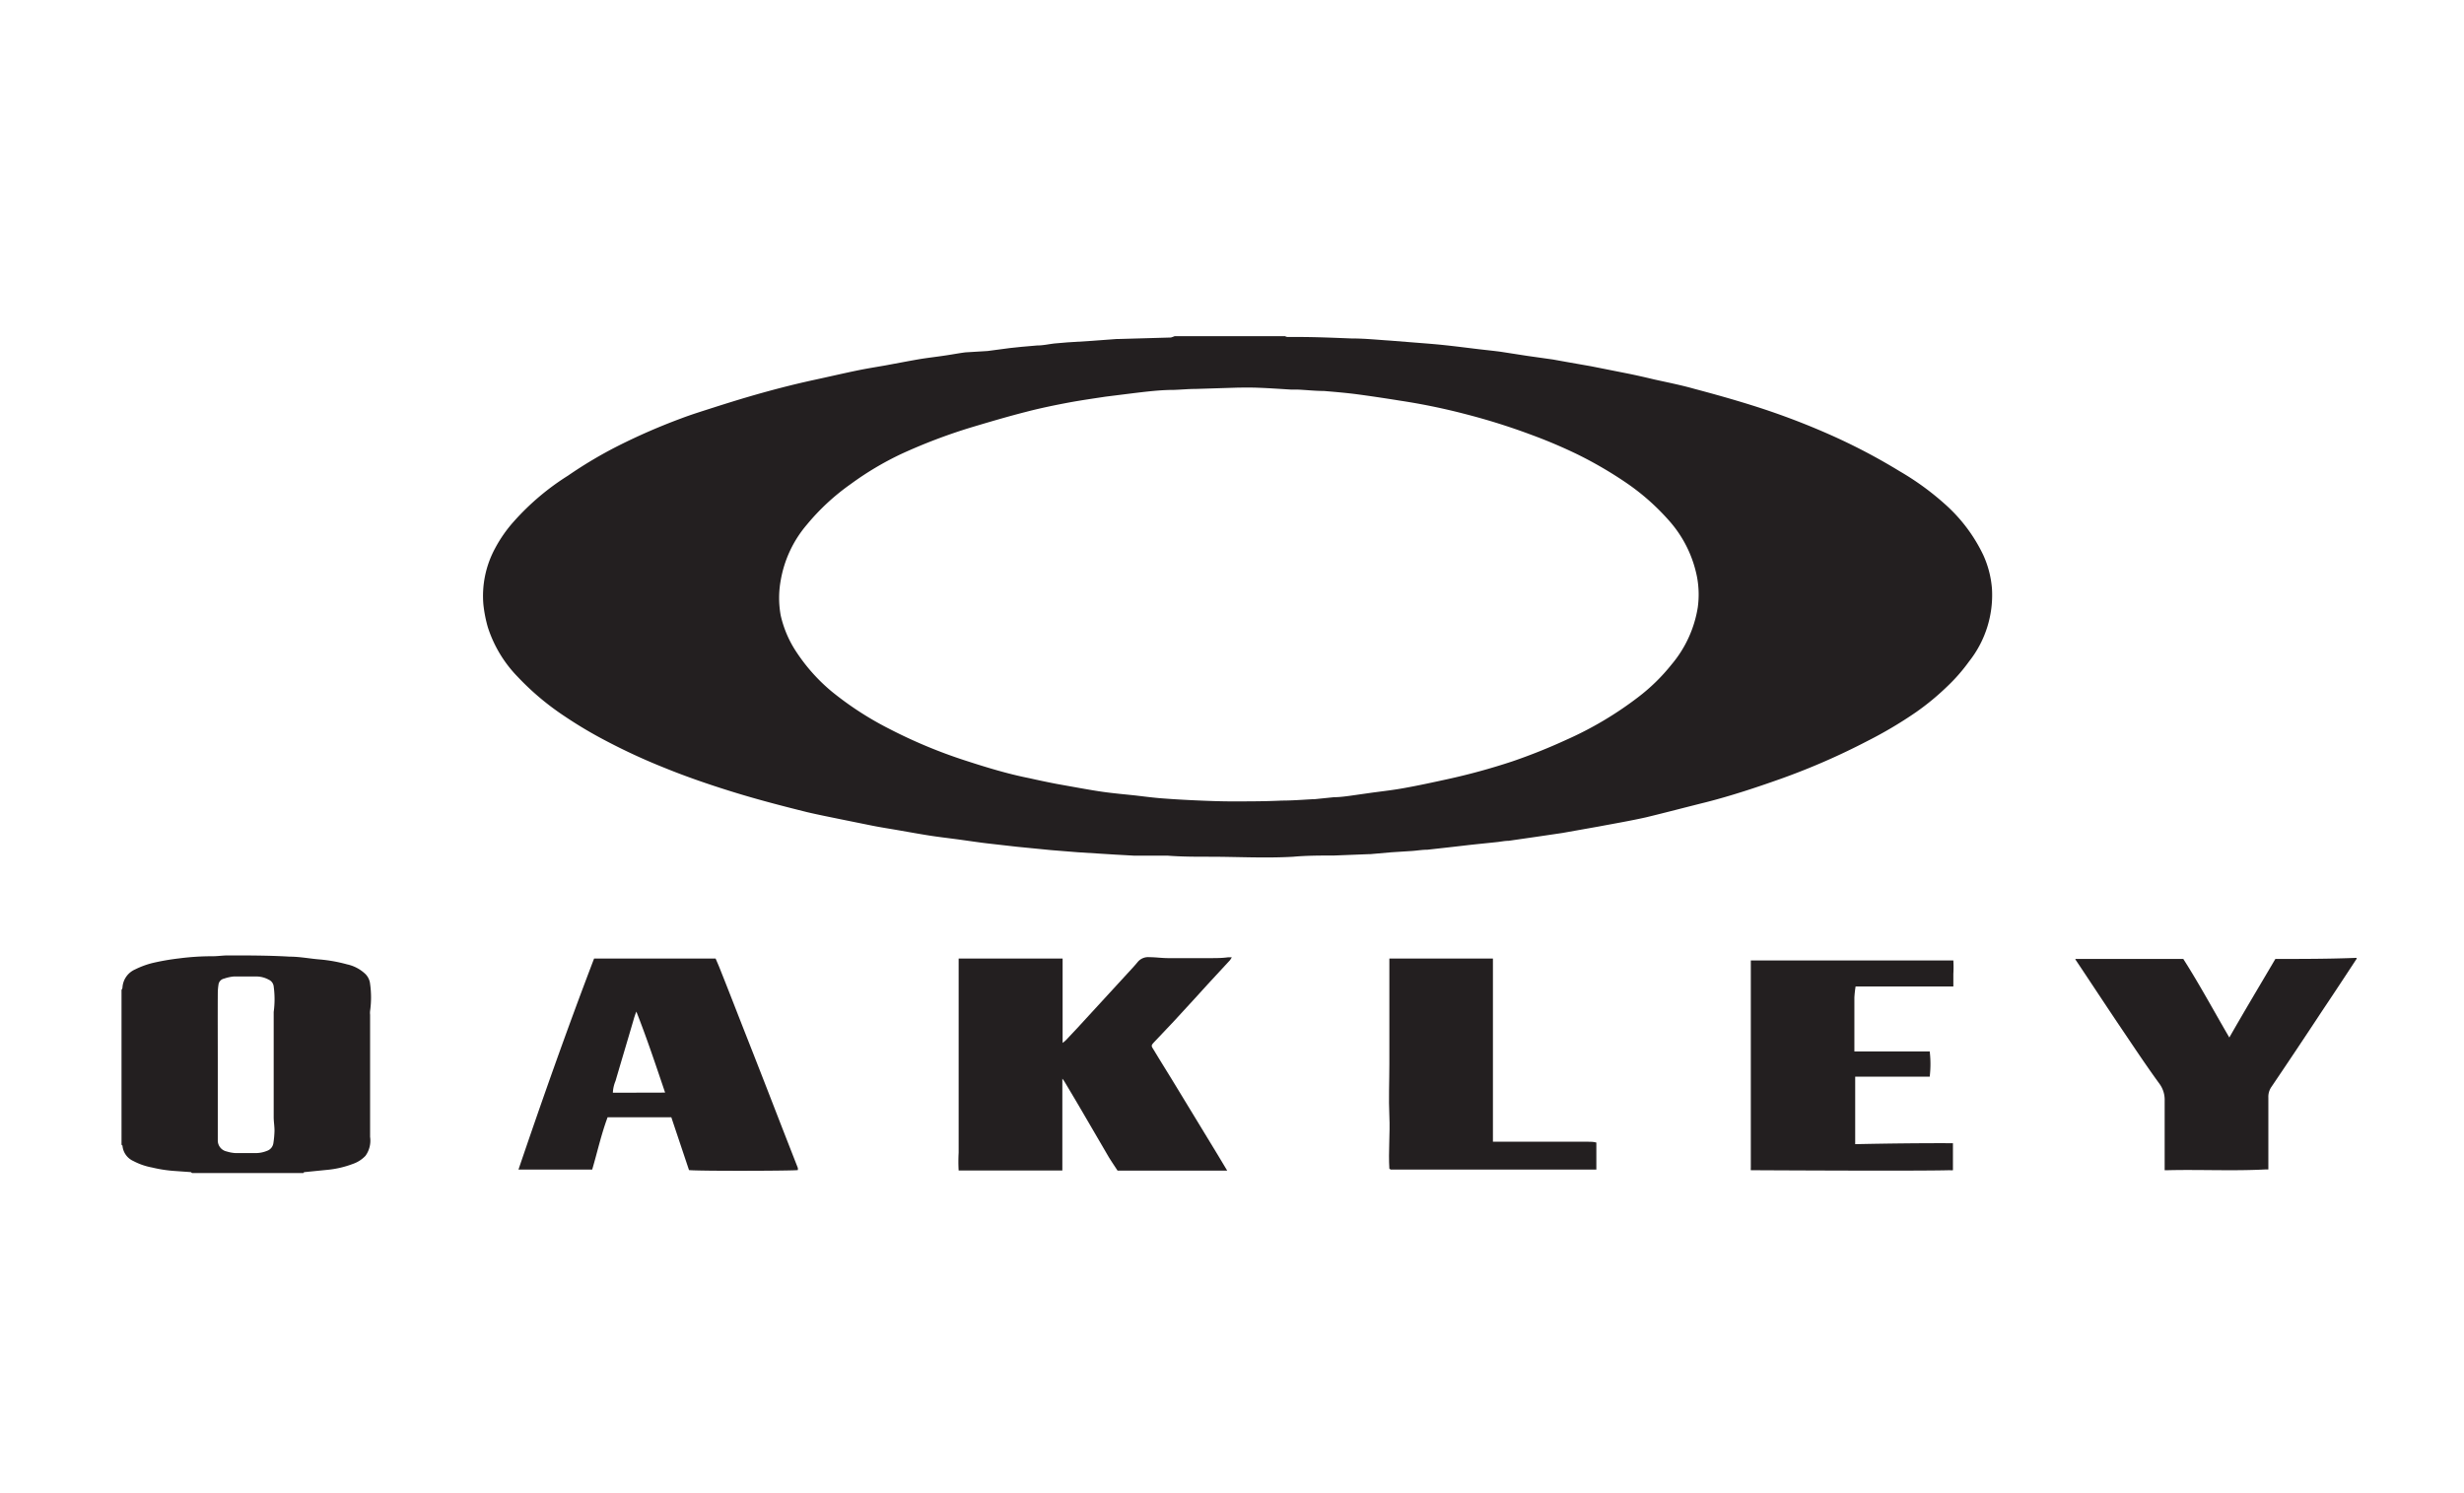
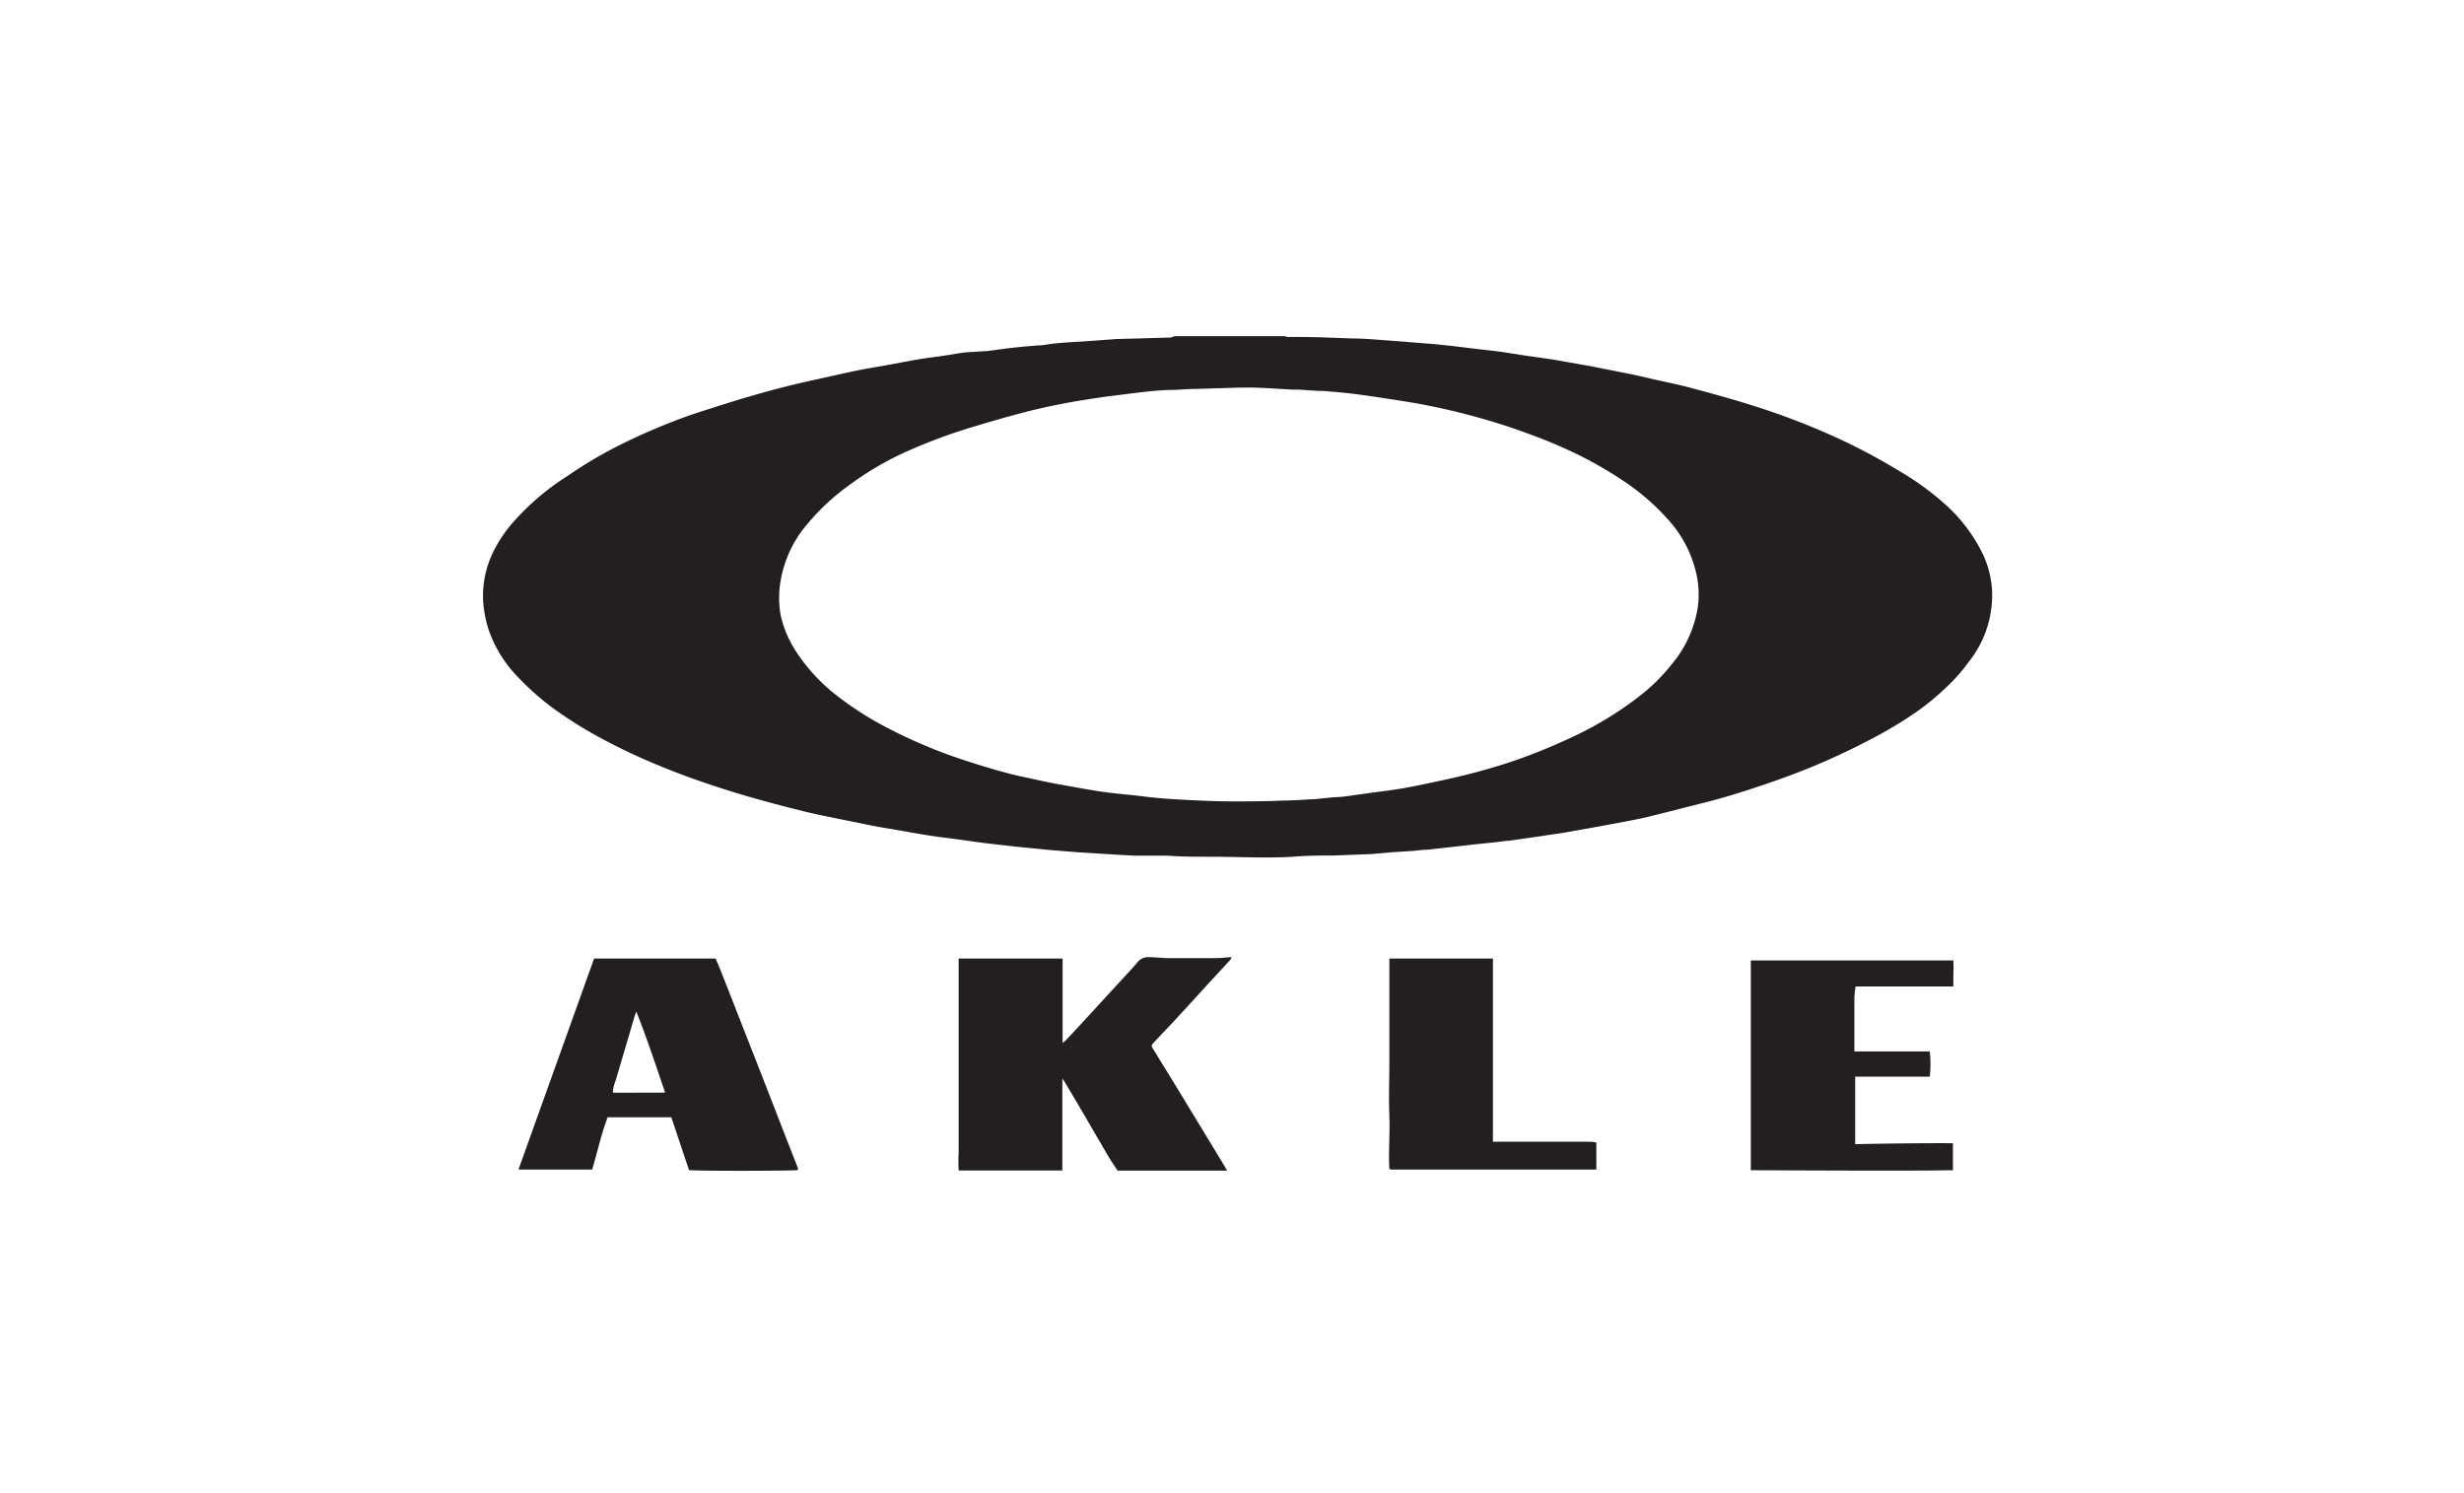
<svg xmlns="http://www.w3.org/2000/svg" viewBox="0 0 182.49 110.61">
  <defs>
    <style>.cls-1{fill:none;}.cls-2{fill:#231f20;}</style>
  </defs>
  <g id="Layer_2" data-name="Layer 2">
    <g id="Layer_1-2" data-name="Layer 1">
-       <rect class="cls-1" width="182.49" height="110.61" />
      <path class="cls-2" d="M95.17,24.9a.58.58,0,0,0,.17.06h.75c1.35,0,2.7.06,4,.11,1,0,1.93.1,2.88.16l2.14.17c.64.05,1.28.1,1.92.17.85.09,1.69.2,2.53.3.52.06,1,.11,1.55.18l2,.31,1.91.27,1,.18,1.82.32,2.57.51c.71.14,1.41.3,2.12.47,1,.22,2,.42,2.95.69,1.4.37,2.79.76,4.17,1.19a54.1,54.1,0,0,1,5.77,2.16,44.15,44.15,0,0,1,5.28,2.76A20.19,20.19,0,0,1,144,37.3a11.89,11.89,0,0,1,2.89,3.82,7.38,7.38,0,0,1,.64,2.49A7.92,7.92,0,0,1,145.83,49a13.09,13.09,0,0,1-1.63,1.86,18.84,18.84,0,0,1-2.29,1.89,31.16,31.16,0,0,1-3.61,2.14,51.05,51.05,0,0,1-6.39,2.79c-1.83.65-3.67,1.26-5.55,1.74-1.49.37-3,.77-4.45,1.12-1.16.26-2.33.46-3.5.68l-2.7.48-1.83.27-2.15.31c-.27,0-.55.06-.82.09-.84.09-1.69.17-2.53.27s-1.77.2-2.66.3c-.36,0-.73.06-1.1.09l-1.57.1-1.59.14h-.13l-2.55.1c-1,0-2,0-3,.09-2.07.12-4.14,0-6.2,0-1,0-2.07,0-3.1-.08L84,63.38l-1.44-.08-2.71-.17-2-.16-2.54-.25-2.2-.25c-.76-.09-1.52-.21-2.28-.31s-1.36-.17-2-.27-1.48-.25-2.22-.38-1.35-.22-2-.35l-2.37-.48c-.82-.17-1.64-.33-2.45-.52-1.73-.43-3.47-.88-5.18-1.4S51,57.6,49.28,56.9a45.23,45.23,0,0,1-4.58-2.12,31.76,31.76,0,0,1-2.86-1.71,19.77,19.77,0,0,1-3.5-2.94,9.34,9.34,0,0,1-2.21-3.67,9.9,9.9,0,0,1-.33-1.69,7.41,7.41,0,0,1,.87-4.16,10.05,10.05,0,0,1,1.4-2,18.63,18.63,0,0,1,4-3.38A32.07,32.07,0,0,1,45.83,33a45.51,45.51,0,0,1,4.6-2c.79-.3,1.6-.55,2.41-.81s1.77-.56,2.66-.82c1.58-.46,3.18-.88,4.8-1.23,1.07-.23,2.13-.48,3.2-.7.68-.14,1.37-.25,2.06-.37.87-.16,1.74-.33,2.62-.48.63-.1,1.27-.17,1.91-.27.47-.07.94-.16,1.41-.22L73.14,26l1.66-.22.86-.09,1.15-.1c.44,0,.87-.1,1.31-.15l.94-.08,1.77-.11,1.89-.14h.16L86.72,25A2.5,2.5,0,0,0,87,24.9Zm-3.42,3.81v0l-3.22.1c-.52,0-1,.05-1.57.07-1,0-2,.12-3.07.25l-2,.25c-.92.14-1.84.27-2.75.44s-2.09.41-3.12.68c-1.34.34-2.66.73-4,1.13a41.14,41.14,0,0,0-5.28,2A22.87,22.87,0,0,0,63,35.86a16.61,16.61,0,0,0-3.24,3A8.6,8.6,0,0,0,57.82,43a7.22,7.22,0,0,0,0,2.58A8.12,8.12,0,0,0,59,48.32a13.4,13.4,0,0,0,2.61,2.91A23.78,23.78,0,0,0,65.89,54a37.07,37.07,0,0,0,5.56,2.32c1.57.51,3.16,1,4.78,1.32.66.15,1.33.29,2,.42l1.9.34c.63.11,1.26.22,1.9.3s1.17.13,1.76.19,1.38.17,2.08.23c.86.07,1.72.12,2.59.16s1.87.08,2.8.08c1.23,0,2.45,0,3.68-.06.75,0,1.51-.06,2.26-.1h.13l1.47-.15c.38,0,.77-.05,1.15-.1l1.62-.23c.81-.11,1.63-.2,2.44-.35,1.06-.19,2.12-.42,3.17-.65A47.76,47.76,0,0,0,112,56.4a42.39,42.39,0,0,0,4-1.6,26.24,26.24,0,0,0,5.3-3.14,14.08,14.08,0,0,0,2.5-2.44A8.68,8.68,0,0,0,125.74,45a7,7,0,0,0-.06-2.29,8.85,8.85,0,0,0-2.15-4.24,17,17,0,0,0-3.06-2.69,30,30,0,0,0-3.59-2.1,37.31,37.31,0,0,0-3.51-1.49,47.85,47.85,0,0,0-4.81-1.51,46.93,46.93,0,0,0-4.85-1c-1-.16-2.11-.33-3.16-.47-.83-.11-1.67-.18-2.5-.25-.63,0-1.26-.07-1.89-.1h-.5c-.83-.05-1.67-.11-2.51-.14C92.69,28.7,92.22,28.71,91.75,28.71Z" />
-       <path class="cls-2" d="M9,73.32a.37.37,0,0,0,.07-.16A1.56,1.56,0,0,1,10,71.81a6.38,6.38,0,0,1,1.26-.47,17.41,17.41,0,0,1,2-.35,19.08,19.08,0,0,1,2.5-.16c.37,0,.74-.06,1.11-.06,1.53,0,3.06,0,4.58.09.76,0,1.5.15,2.25.21a11.12,11.12,0,0,1,2,.36,2.83,2.83,0,0,1,1.3.66,1.2,1.2,0,0,1,.41.79,7.11,7.11,0,0,1,0,2,1.31,1.31,0,0,0,0,.28v8.61c0,.15,0,.29,0,.44a1.92,1.92,0,0,1-.34,1.4,2.3,2.3,0,0,1-.93.6,7.23,7.23,0,0,1-1.78.43l-1.8.18s-.06,0-.09.07H14.22s-.06-.06-.09-.07L13,86.74a10,10,0,0,1-1.73-.26A4.86,4.86,0,0,1,9.88,86a1.37,1.37,0,0,1-.81-1.15s-.05,0-.07-.08Zm7.13,5.46h0v4.76c0,.3,0,.61,0,.91a.83.83,0,0,0,.66.84,2.68,2.68,0,0,0,.64.12H19a2.2,2.2,0,0,0,.76-.16.71.71,0,0,0,.49-.6,6.84,6.84,0,0,0,.08-.9c0-.34-.06-.68-.06-1V75.29c0-.11,0-.22,0-.33a7,7,0,0,0,0-1.89.62.62,0,0,0-.36-.5,1.93,1.93,0,0,0-.87-.24c-.58,0-1.16,0-1.73,0a3.11,3.11,0,0,0-.72.16.52.52,0,0,0-.41.46,4.18,4.18,0,0,0-.05.61C16.12,75.31,16.13,77.05,16.13,78.78Z" />
-       <path class="cls-2" d="M174.55,71c-.84,1.28-1.68,2.56-2.54,3.84q-1.87,2.84-3.77,5.65a1.28,1.28,0,0,0-.24.8c0,1.77,0,3.53,0,5.33l-.18,0c-2.42.13-4.85,0-7.28.06h-.22c0-.15,0-.27,0-.39,0-1.58,0-3.17,0-4.76a2,2,0,0,0-.39-1.26c-1-1.37-1.91-2.75-2.85-4.14-1.12-1.66-2.22-3.34-3.33-5a.47.47,0,0,1-.05-.1l0,0,0,0h8c1.2,1.88,2.26,3.85,3.41,5.82,1.14-2,2.27-3.88,3.41-5.82,2,0,4,0,6-.08Z" />
      <path class="cls-2" d="M90.89,86.71H82.77c-.21-.32-.44-.66-.65-1l-2-3.43c-.42-.72-.85-1.44-1.28-2.16a2.16,2.16,0,0,0-.16-.22V86.7H71a11.7,11.7,0,0,1,0-1.32c0-.43,0-.86,0-1.29s0-.88,0-1.32,0-.86,0-1.28,0-.88,0-1.32,0-.88,0-1.32V77.56c0-.44,0-.88,0-1.32s0-.85,0-1.28,0-.88,0-1.32V71H78.7v6.25a2.23,2.23,0,0,0,.24-.2l.82-.87,2.6-2.83,1.12-1.22c.26-.28.52-.56.77-.86a1,1,0,0,1,.87-.37c.47,0,.93.07,1.4.07,1,0,2.07,0,3.1,0,.44,0,.88,0,1.32-.06l.29,0a2.22,2.22,0,0,1-.14.22l-1.6,1.73-1,1.1L86.9,75.69l-1.42,1.5c-.22.24-.23.27-.06.53.45.75.92,1.5,1.38,2.25l3.4,5.59Z" />
-       <path class="cls-2" d="M44,71h9c.1.24.22.5.32.76.64,1.6,1.26,3.21,1.89,4.81q1.1,2.79,2.18,5.58.85,2.19,1.7,4.36a.94.94,0,0,1,0,.16c-.3.06-7.45.08-8.06,0l-1.31-3.91H45c-.47,1.26-.76,2.58-1.14,3.87l0,0,0,0-5.3,0-.16,0C40.16,81.45,42,76.23,44,71Zm5.26,9.93c-.68-2-1.34-4-2.13-6a5.67,5.67,0,0,0-.21.62c-.44,1.51-.89,3-1.33,4.51a2.57,2.57,0,0,0-.2.88Z" />
+       <path class="cls-2" d="M44,71h9c.1.24.22.5.32.76.64,1.6,1.26,3.21,1.89,4.81q1.1,2.79,2.18,5.58.85,2.19,1.7,4.36a.94.94,0,0,1,0,.16c-.3.06-7.45.08-8.06,0l-1.31-3.91H45c-.47,1.26-.76,2.58-1.14,3.87l0,0,0,0-5.3,0-.16,0Zm5.26,9.93c-.68-2-1.34-4-2.13-6a5.67,5.67,0,0,0-.21.62c-.44,1.51-.89,3-1.33,4.51a2.57,2.57,0,0,0-.2.88Z" />
      <path class="cls-2" d="M144.64,84.68v2a1.18,1.18,0,0,1-.25,0c-2.38.07-14.34,0-14.72,0l0,0a0,0,0,0,1,0,0,1,1,0,0,1,0-.17q0-7.69,0-15.37l0,0,0,0h15a8.41,8.41,0,0,1,0,1v.93l-.05,0,0,0h-7.19a7.9,7.9,0,0,0-.09.82c0,1.29,0,2.59,0,3.89,0,0,0,0,0,.1h2.79c.93,0,1.87,0,2.79,0a8.11,8.11,0,0,1,0,1.87H137.4v5C139.81,84.7,142.22,84.67,144.64,84.68Z" />
      <path class="cls-2" d="M102.94,71h7.63V84.57l.47,0h6.58c.2,0,.4,0,.61.06v2l0,0,0,0H103s0,0-.1-.06c-.08-1.28.06-2.59,0-3.89s0-2.59,0-3.89V71Z" />
    </g>
  </g>
</svg>